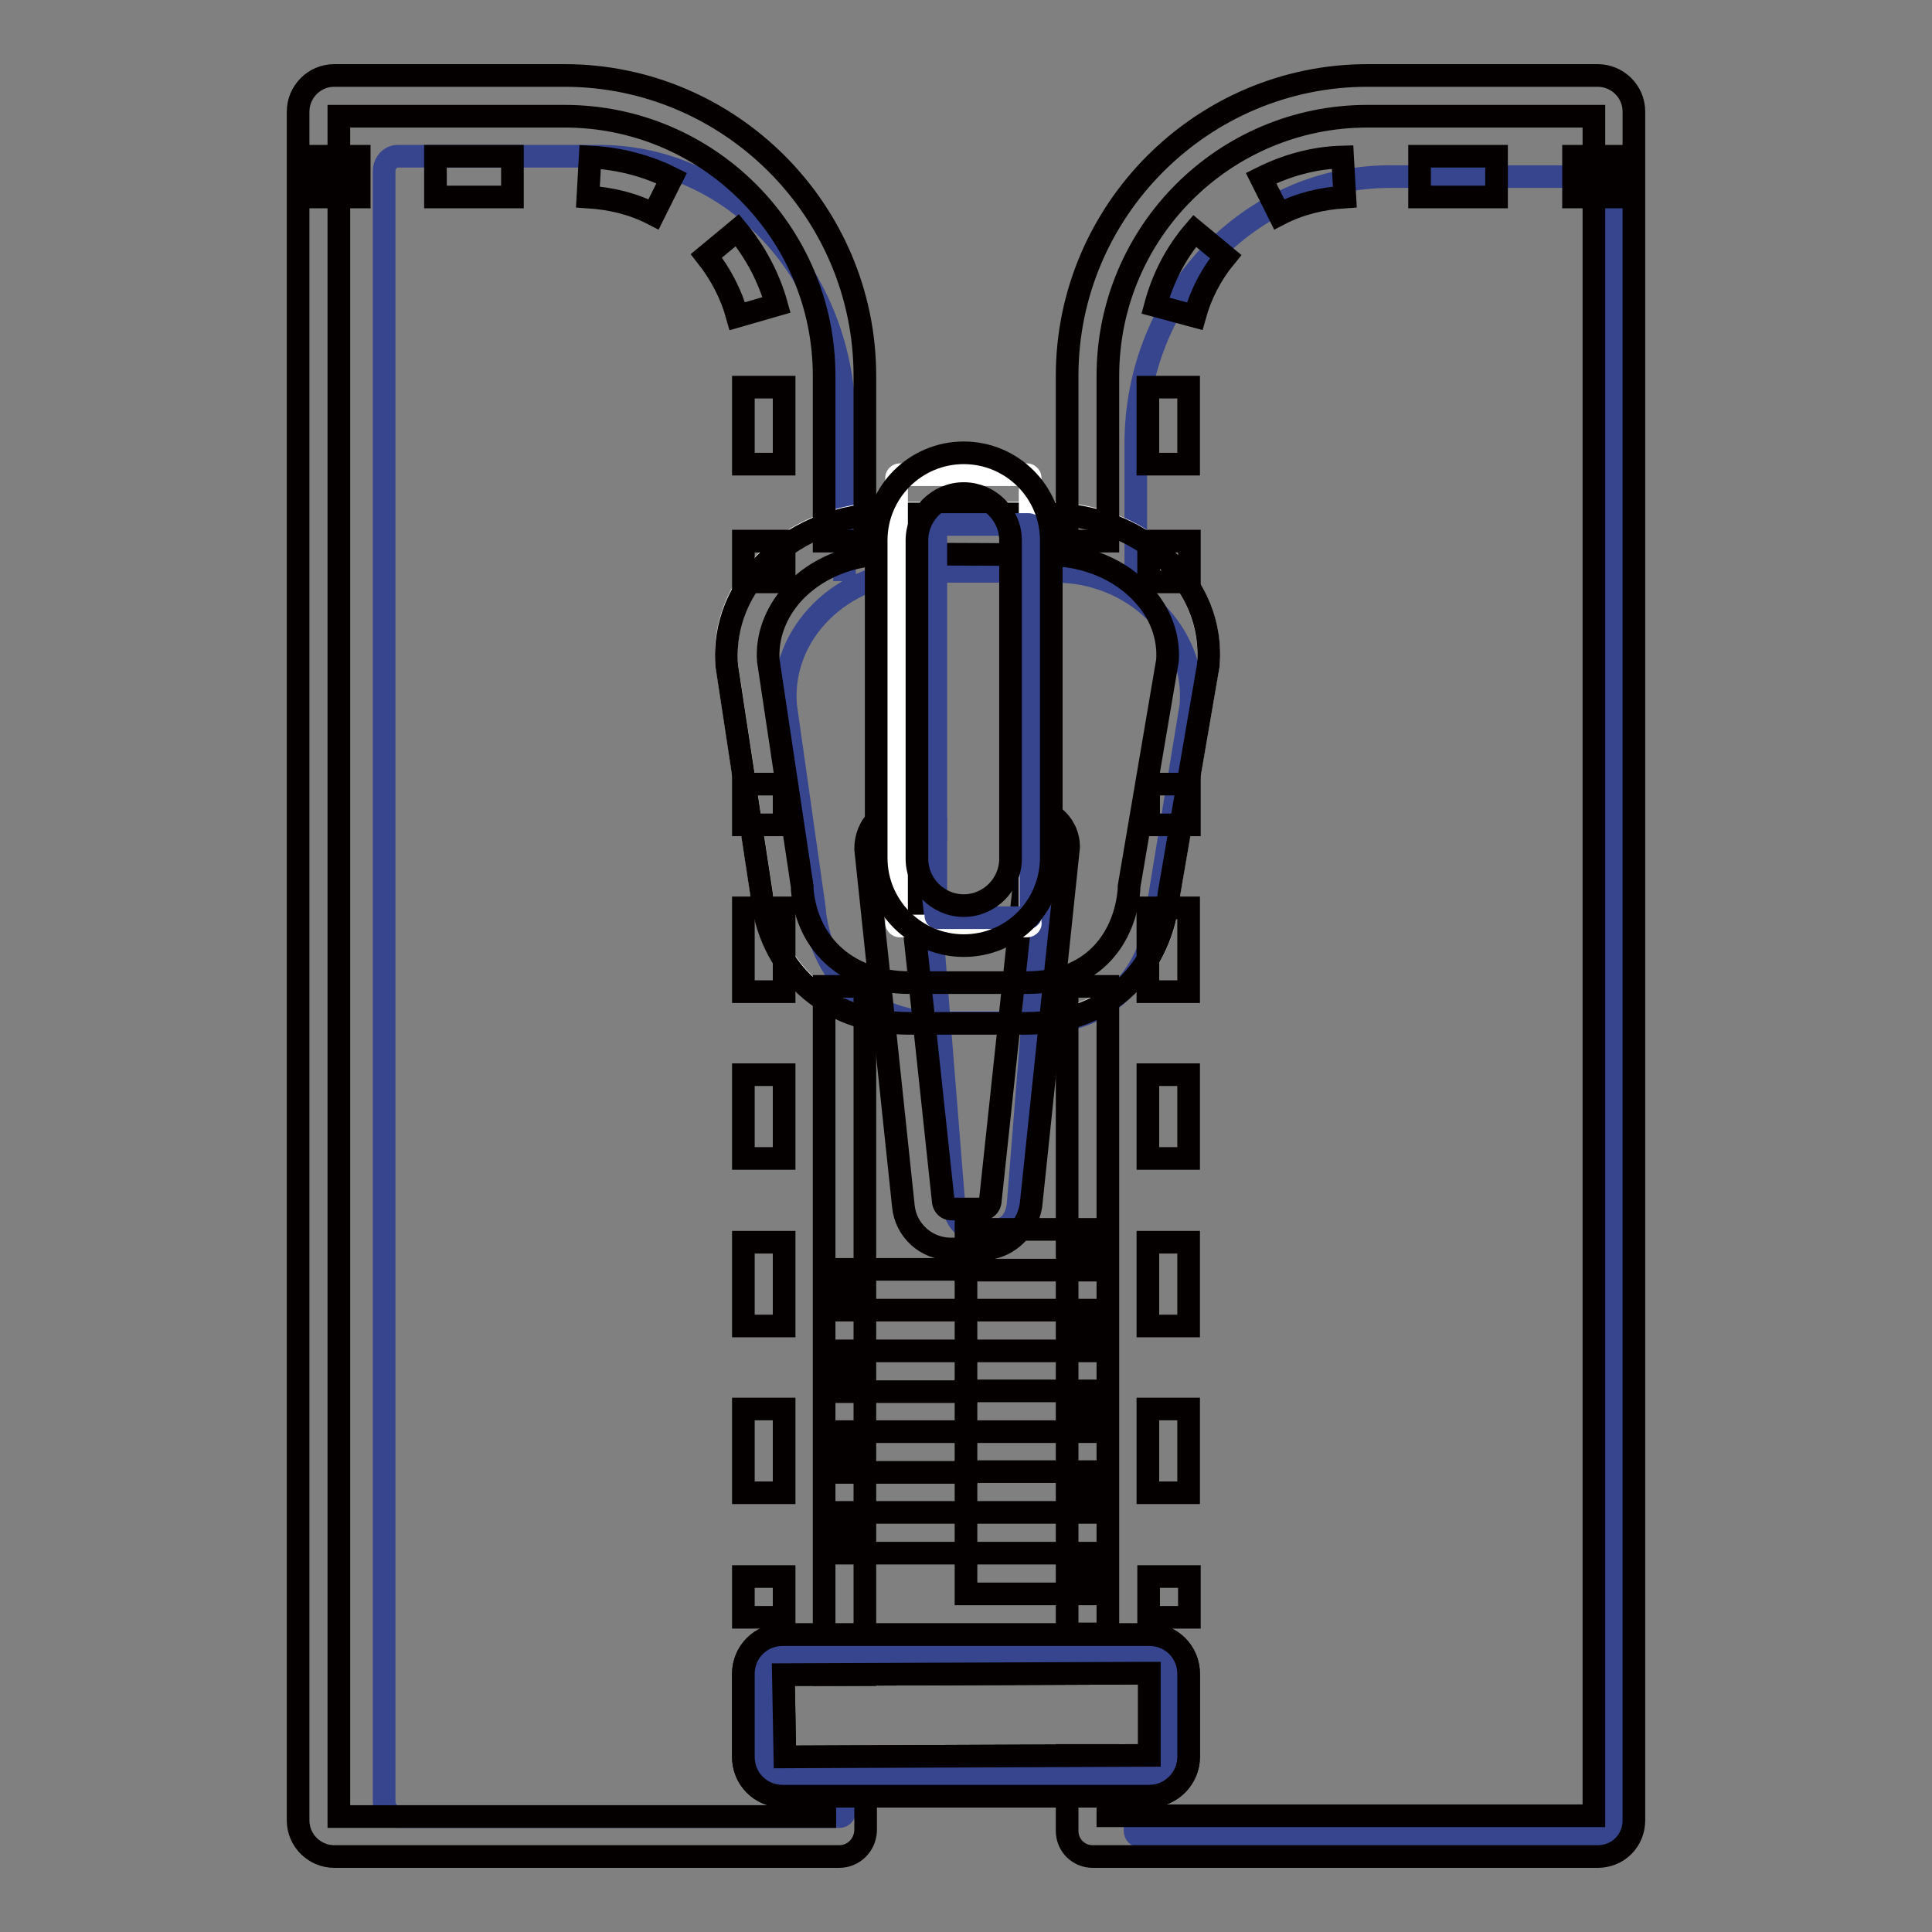
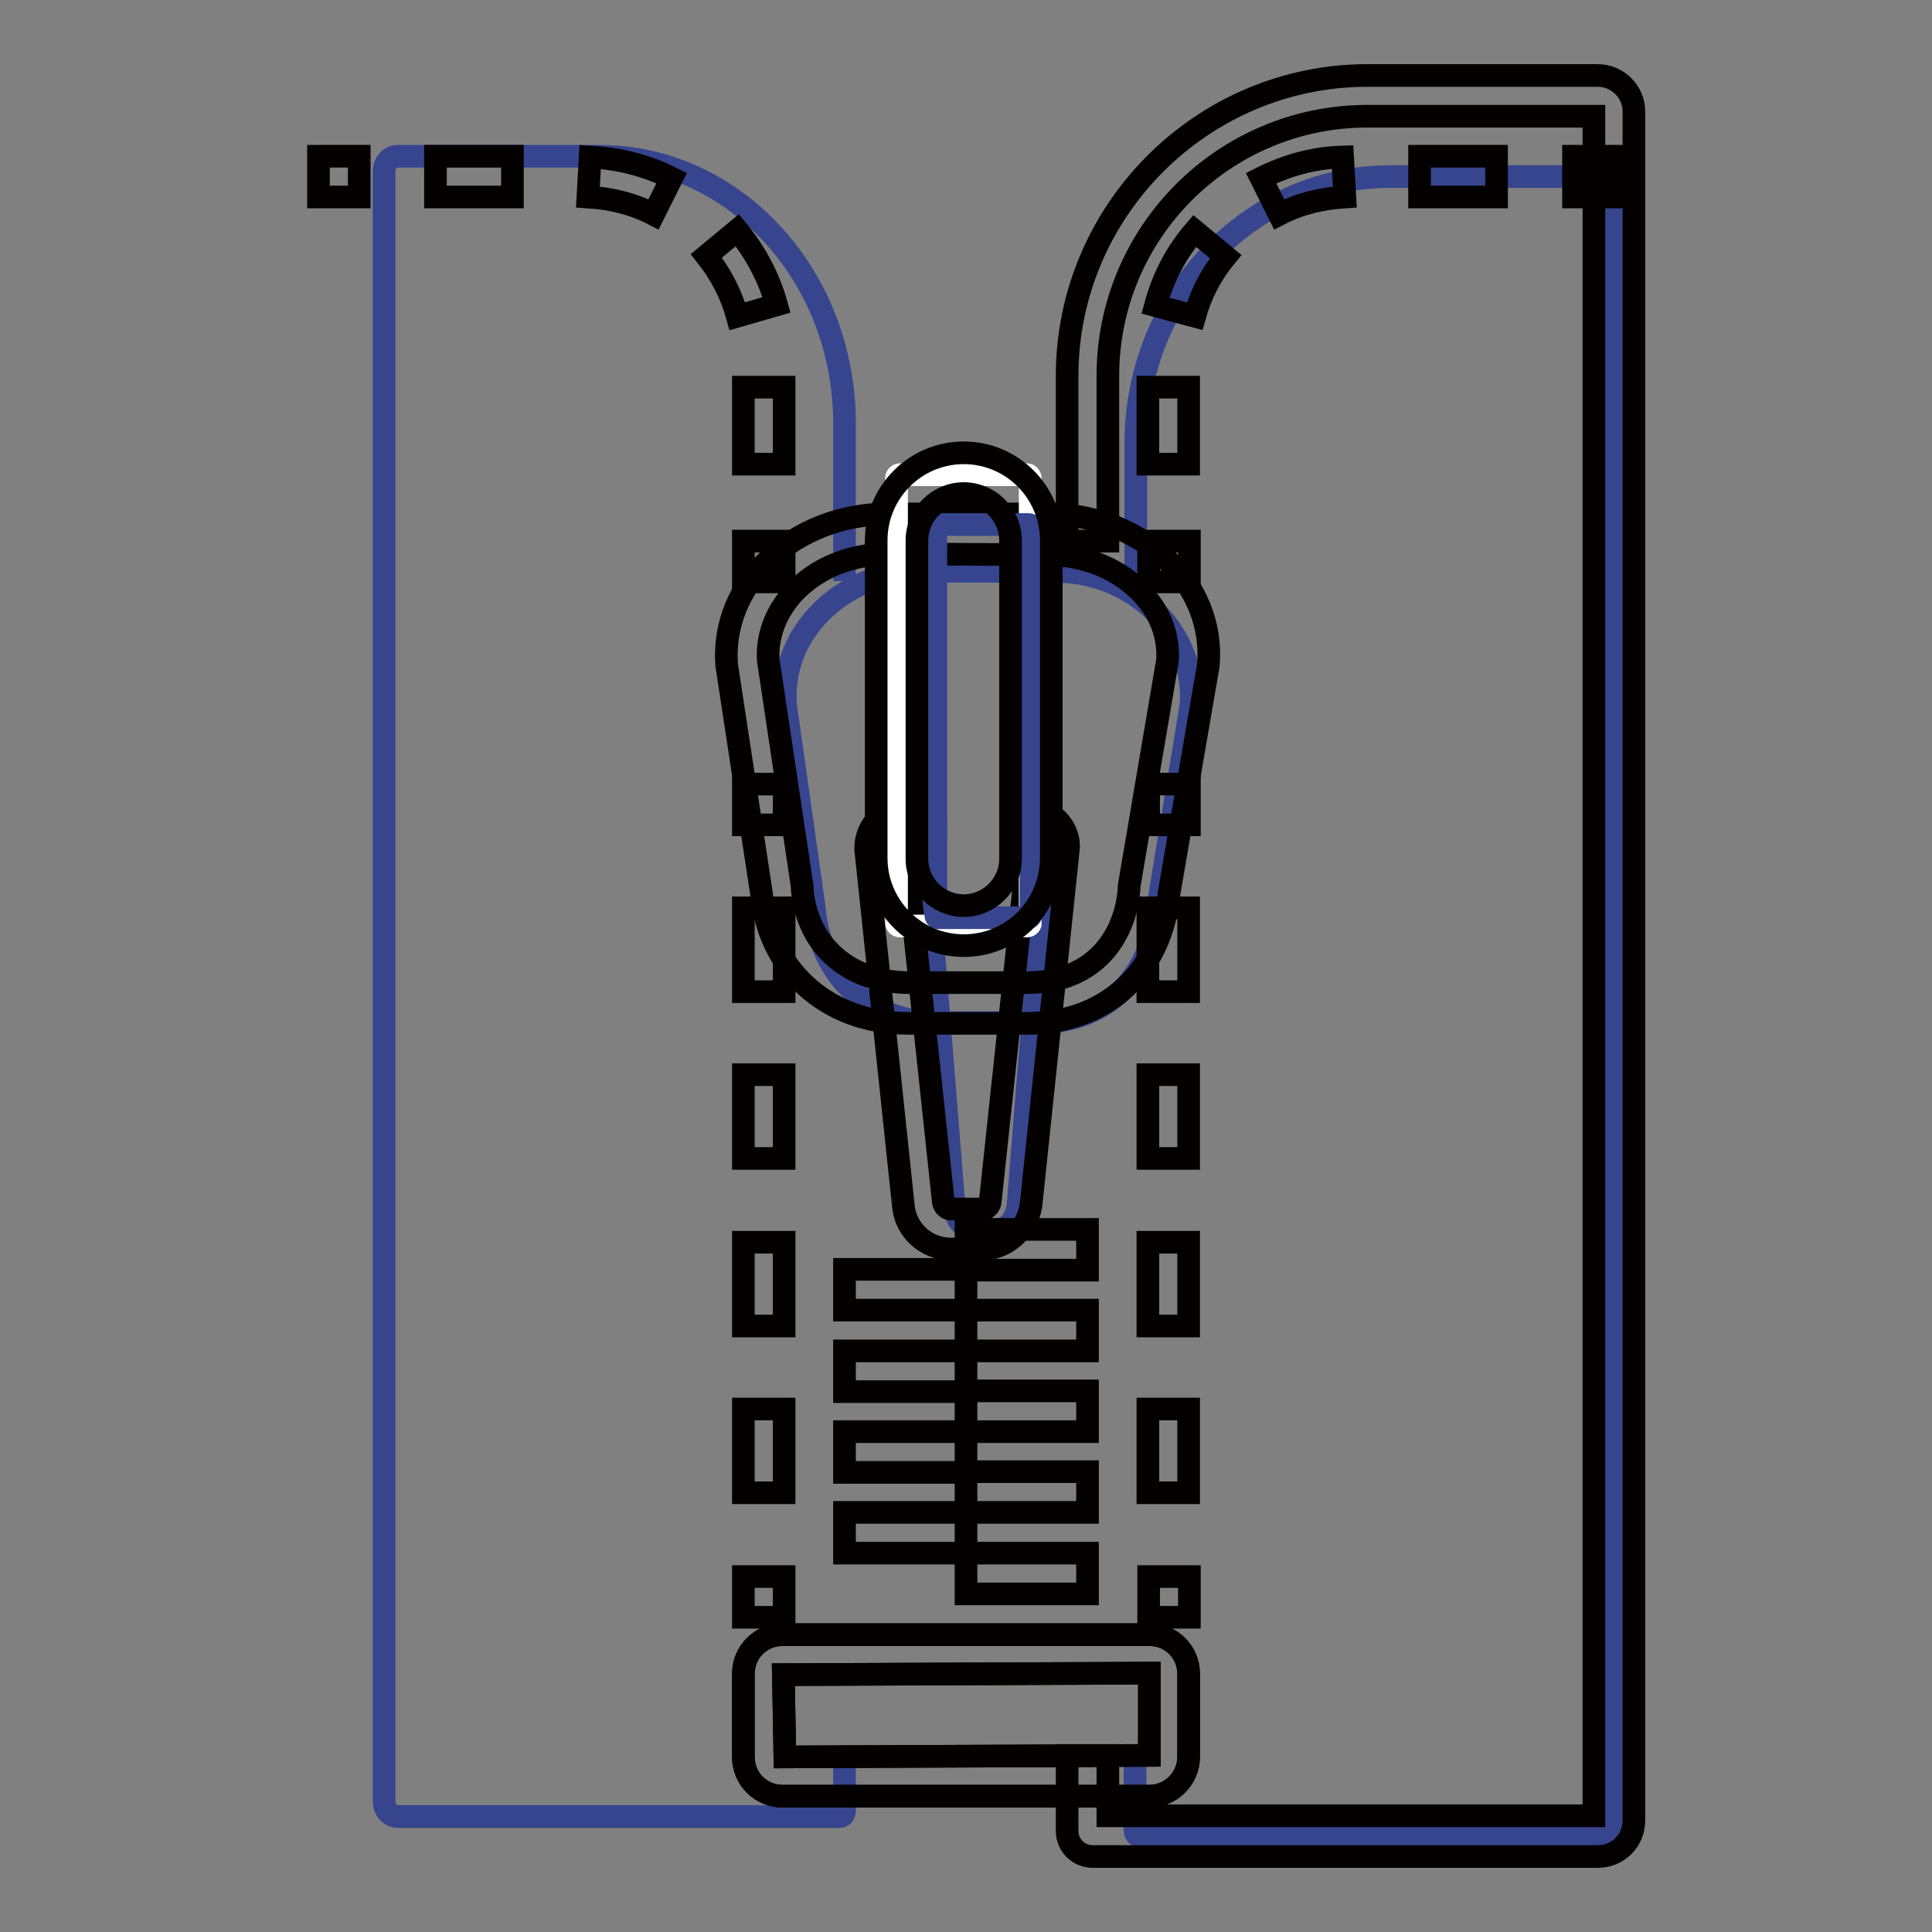
<svg xmlns="http://www.w3.org/2000/svg" version="1.1" x="0px" y="0px" viewBox="0 0 256 256" enable-background="new 0 0 256 256" xml:space="preserve">
  <rect x="0" y="0" width="256" height="256" fill="#808080" stroke="none" />
  <g>
    <path stroke-width="3" fill-opacity="0" stroke="#37448e" d="M111.9,233v7c0,0.4-0.3,0.7-0.6,0.7H52.7c-1,0-1.8-0.9-1.8-2V22.7c0-1.1,0.8-2,1.8-2h26.7 c17.9,0,32.5,15.8,32.5,35.4V77" />
    <path stroke-width="3" fill-opacity="0" stroke="#37448e" d="M150.5,79.7V58.8c0-19.5,15.1-35.4,33.7-35.4h27.7c1.1,0,1.9,0.9,1.9,2v215.9c0,1.1-0.8,2-1.9,2h-60.8 c-0.4,0-0.7-0.3-0.7-0.7v-9.5" />
-     <path stroke-width="3" fill-opacity="0" stroke="#ffffff" d="M136,135.5h-15.6c-11.2,0-18.6-7.5-19.5-17.2l-4.6-30.2c-1-10.8,8.9-20.1,21.4-20.1h21 c12.5,0,22.3,9.2,21.4,20.1l-5.2,30.2C154.1,128.1,147.2,135.5,136,135.5z" />
    <path stroke-width="3" fill-opacity="0" stroke="#37448e" d="M135.5,109.9h1.4c1,0,1.8,1.1,1.8,2.3l-3.8,47.4c-0.2,1.9-1.3,3.3-2.7,3.3h-3.1c-1.4,0-2.6-1.4-2.7-3.3 l-3.8-47.4c0-1.3,0.8-2.3,1.8-2.3h1.1" />
    <path stroke-width="3" fill-opacity="0" stroke="#37448e" d="M137.5,135.5h-13.2c-9.4,0-15.7-6.6-16.4-15.2l-3.8-26.8c-0.8-9.6,7.5-17.8,18-17.8h17.7 c10.5,0,18.8,8.2,18,17.8l-4.4,26.8C152.7,128.9,147,135.5,137.5,135.5z" />
    <path stroke-width="3" fill-opacity="0" stroke="#040000" d="M138.7,73.5c5.1,0,9.7,1.9,12.8,5.3c2.3,2.5,3.4,5.6,3.2,8.7l-5.1,30l0,0.2l0,0.2 c-0.5,6-4.4,12.3-13.5,12.3h-15.6c-7.9,0-13.5-4.8-14.2-12.3l0-0.2l0-0.2l-4.5-30c-0.2-3.1,0.9-6.2,3.2-8.8 c3.1-3.4,7.7-5.3,12.8-5.3L138.7,73.5 M138.7,68.1h-21c-12.5,0-22.3,9.2-21.4,20.1l4.6,30.2c0.9,9.7,8.3,17.2,19.5,17.2h15.6 c11.2,0,18-7.5,18.9-17.2l5.2-30.2C161.1,77.3,151.3,68.1,138.7,68.1L138.7,68.1z" />
-     <path stroke-width="3" fill-opacity="0" stroke="#040000" d="M111.2,246H44.3c-2.6,0-4.8-2.1-4.8-4.8V14.8c0-2.6,2.1-4.8,4.8-4.8h30.5c21.9,0,39.8,17.9,39.8,39.8v21.9 h-5.4V49.8c0-19-15.4-34.4-34.4-34.4H44.9v225.3h64.4v-5.4h5.4v7.3C114.6,244.5,113.1,246,111.2,246z" />
-     <path stroke-width="3" fill-opacity="0" stroke="#040000" d="M109.2,130.7h5.4v91.2h-5.4V130.7z M141.4,130.7h5.4v85.8h-5.4V130.7z" />
    <path stroke-width="3" fill-opacity="0" stroke="#040000" d="M211.7,246h-66.9c-1.9,0-3.4-1.5-3.4-3.4v-10h5.4v8h64.4V15.4h-30c-19,0-34.4,15.4-34.4,34.4v21.9h-5.4 V49.8c0-21.9,17.9-39.8,39.8-39.8h30.5c2.6,0,4.8,2.1,4.8,4.8v226.4C216.5,243.9,214.4,246,211.7,246L211.7,246z" />
    <path stroke-width="3" fill-opacity="0" stroke="#040000" d="M208.5,20.7h5.4v5.4h-5.4V20.7z M157.5,61.5h-5.4V51.3h5.4V61.5z M158.3,41.9l-5.2-1.4c1-3.7,2.7-7,5.2-9.9 l4.1,3.4C160.5,36.3,159.1,39,158.3,41.9z M169.5,28.4l-2.4-4.8c3.4-1.7,7-2.7,10.8-2.8l0.3,5.3C175.1,26.3,172.2,27,169.5,28.4z  M198.3,26.1h-10.2v-5.4h10.2V26.1z M152.2,71.7h5.4v5.4h-5.4V71.7z M152.2,103.9h5.4v5.4h-5.4V103.9z M157.5,197.8h-5.4v-11.1h5.4 V197.8z M157.5,175.7h-5.4v-11.1h5.4V175.7z M157.5,153.5h-5.4v-11.1h5.4V153.5z M157.5,131.4h-5.4v-11.1h5.4V131.4z M152.2,208.9 h5.4v5.4h-5.4V208.9z M42.2,20.7h5.4v5.4h-5.4V20.7z M103.9,61.5h-5.4V51.3h5.4V61.5z M97.7,41.9c-0.8-2.9-2.2-5.6-4.1-8l4.1-3.4 c2.4,2.9,4.2,6.3,5.2,9.9L97.7,41.9z M86.6,28.4c-2.7-1.4-5.6-2.1-8.7-2.3l0.3-5.3C82,21,85.6,21.9,89,23.6L86.6,28.4z M67.9,26.1 H57.7v-5.4h10.2V26.1z M98.5,71.7h5.4v5.4h-5.4V71.7z M98.5,103.9h5.4v5.4h-5.4V103.9z M103.9,197.8h-5.4v-11.1h5.4V197.8z  M103.9,175.7h-5.4v-11.1h5.4V175.7z M103.9,153.5h-5.4v-11.1h5.4V153.5z M103.9,131.4h-5.4v-11.1h5.4V131.4z M98.5,208.9h5.4v5.4 h-5.4V208.9z M130.1,165.5h-4.1c-3.3,0-6-2.5-6.3-5.7l-5-47.3c0-3.1,2.2-5.3,5-5.3h1.5v5.4H120l5,46.7c0.1,0.5,0.5,0.9,1,0.9h4.2 c0.5,0,0.9-0.4,1-0.9l5-46.7h-1.5v-5.4h1.9c2.8,0,5,2.3,5,5l-5,47.6C136,163.1,133.3,165.5,130.1,165.5z M152.3,238h-48.6 c-2.9,0-5.2-2.3-5.2-5.2v-11c0-2.9,2.3-5.2,5.2-5.2h48.6c2.9,0,5.2,2.3,5.2,5.2v11C157.5,235.6,155.2,238,152.3,238z M152.2,221.7 l-48.4,0.2l0.2,10.9l48.3-0.2V221.7z" />
-     <path stroke-width="3" fill-opacity="0" stroke="#37448e" d="M154.7,235.3h-53.4c-0.1,0-0.1-0.1-0.1-0.1v-15.8c0-0.1,0.1-0.1,0.1-0.1h53.4c0.1,0,0.1,0.1,0.1,0.1v15.8 C154.8,235.2,154.8,235.3,154.7,235.3z" />
    <path stroke-width="3" fill-opacity="0" stroke="#040000" d="M152.3,238h-48.6c-2.9,0-5.2-2.3-5.2-5.2v-11c0-2.9,2.3-5.2,5.2-5.2h48.6c2.9,0,5.2,2.3,5.2,5.2v11 C157.5,235.6,155.2,238,152.3,238z M152.2,221.7l-48.4,0.2l0.2,10.9l48.3-0.2V221.7z M111.9,200.4H128v5.4h-16.1V200.4z  M111.9,168.2H128v5.4h-16.1V168.2z M128,205.8h16.1v5.4H128V205.8z M111.9,189.7H128v5.4h-16.1V189.7z" />
    <path stroke-width="3" fill-opacity="0" stroke="#040000" d="M128,195h16.1v5.4H128V195z M111.9,179H128v5.4h-16.1V179z" />
    <path stroke-width="3" fill-opacity="0" stroke="#040000" d="M128,184.3h16.1v5.4H128V184.3z M128,173.6h16.1v5.4H128V173.6z M128,162.9h16.1v5.4H128V162.9z" />
    <path stroke-width="3" fill-opacity="0" stroke="#ffffff" d="M136.1,122.7h-16.9c-0.2,0-0.4-0.2-0.4-0.4v-59c0-0.2,0.2-0.4,0.4-0.4h16.9c0.2,0,0.4,0.2,0.4,0.4v59 C136.6,122.4,136.4,122.7,136.1,122.7z" />
    <path stroke-width="3" fill-opacity="0" stroke="#37448e" d="M136.3,121.6h-12c-0.2,0-0.3-0.1-0.3-0.3V69.8c0-0.2,0.1-0.3,0.3-0.3h12c0.2,0,0.3,0.1,0.3,0.3v51.4 C136.6,121.4,136.4,121.6,136.3,121.6z" />
    <path stroke-width="3" fill-opacity="0" stroke="#040000" d="M127.7,125.3c-6.4,0-11.6-5.2-11.6-11.6V71.6c0-6.4,5.2-11.6,11.6-11.6s11.6,5.2,11.6,11.6v42.2 C139.2,120.2,134.1,125.3,127.7,125.3z M127.7,65.4c-3.4,0-6.2,2.8-6.2,6.2v42.2c0,3.4,2.8,6.2,6.2,6.2c3.4,0,6.2-2.8,6.2-6.2V71.6 C133.9,68.2,131.1,65.4,127.7,65.4z" />
  </g>
</svg>